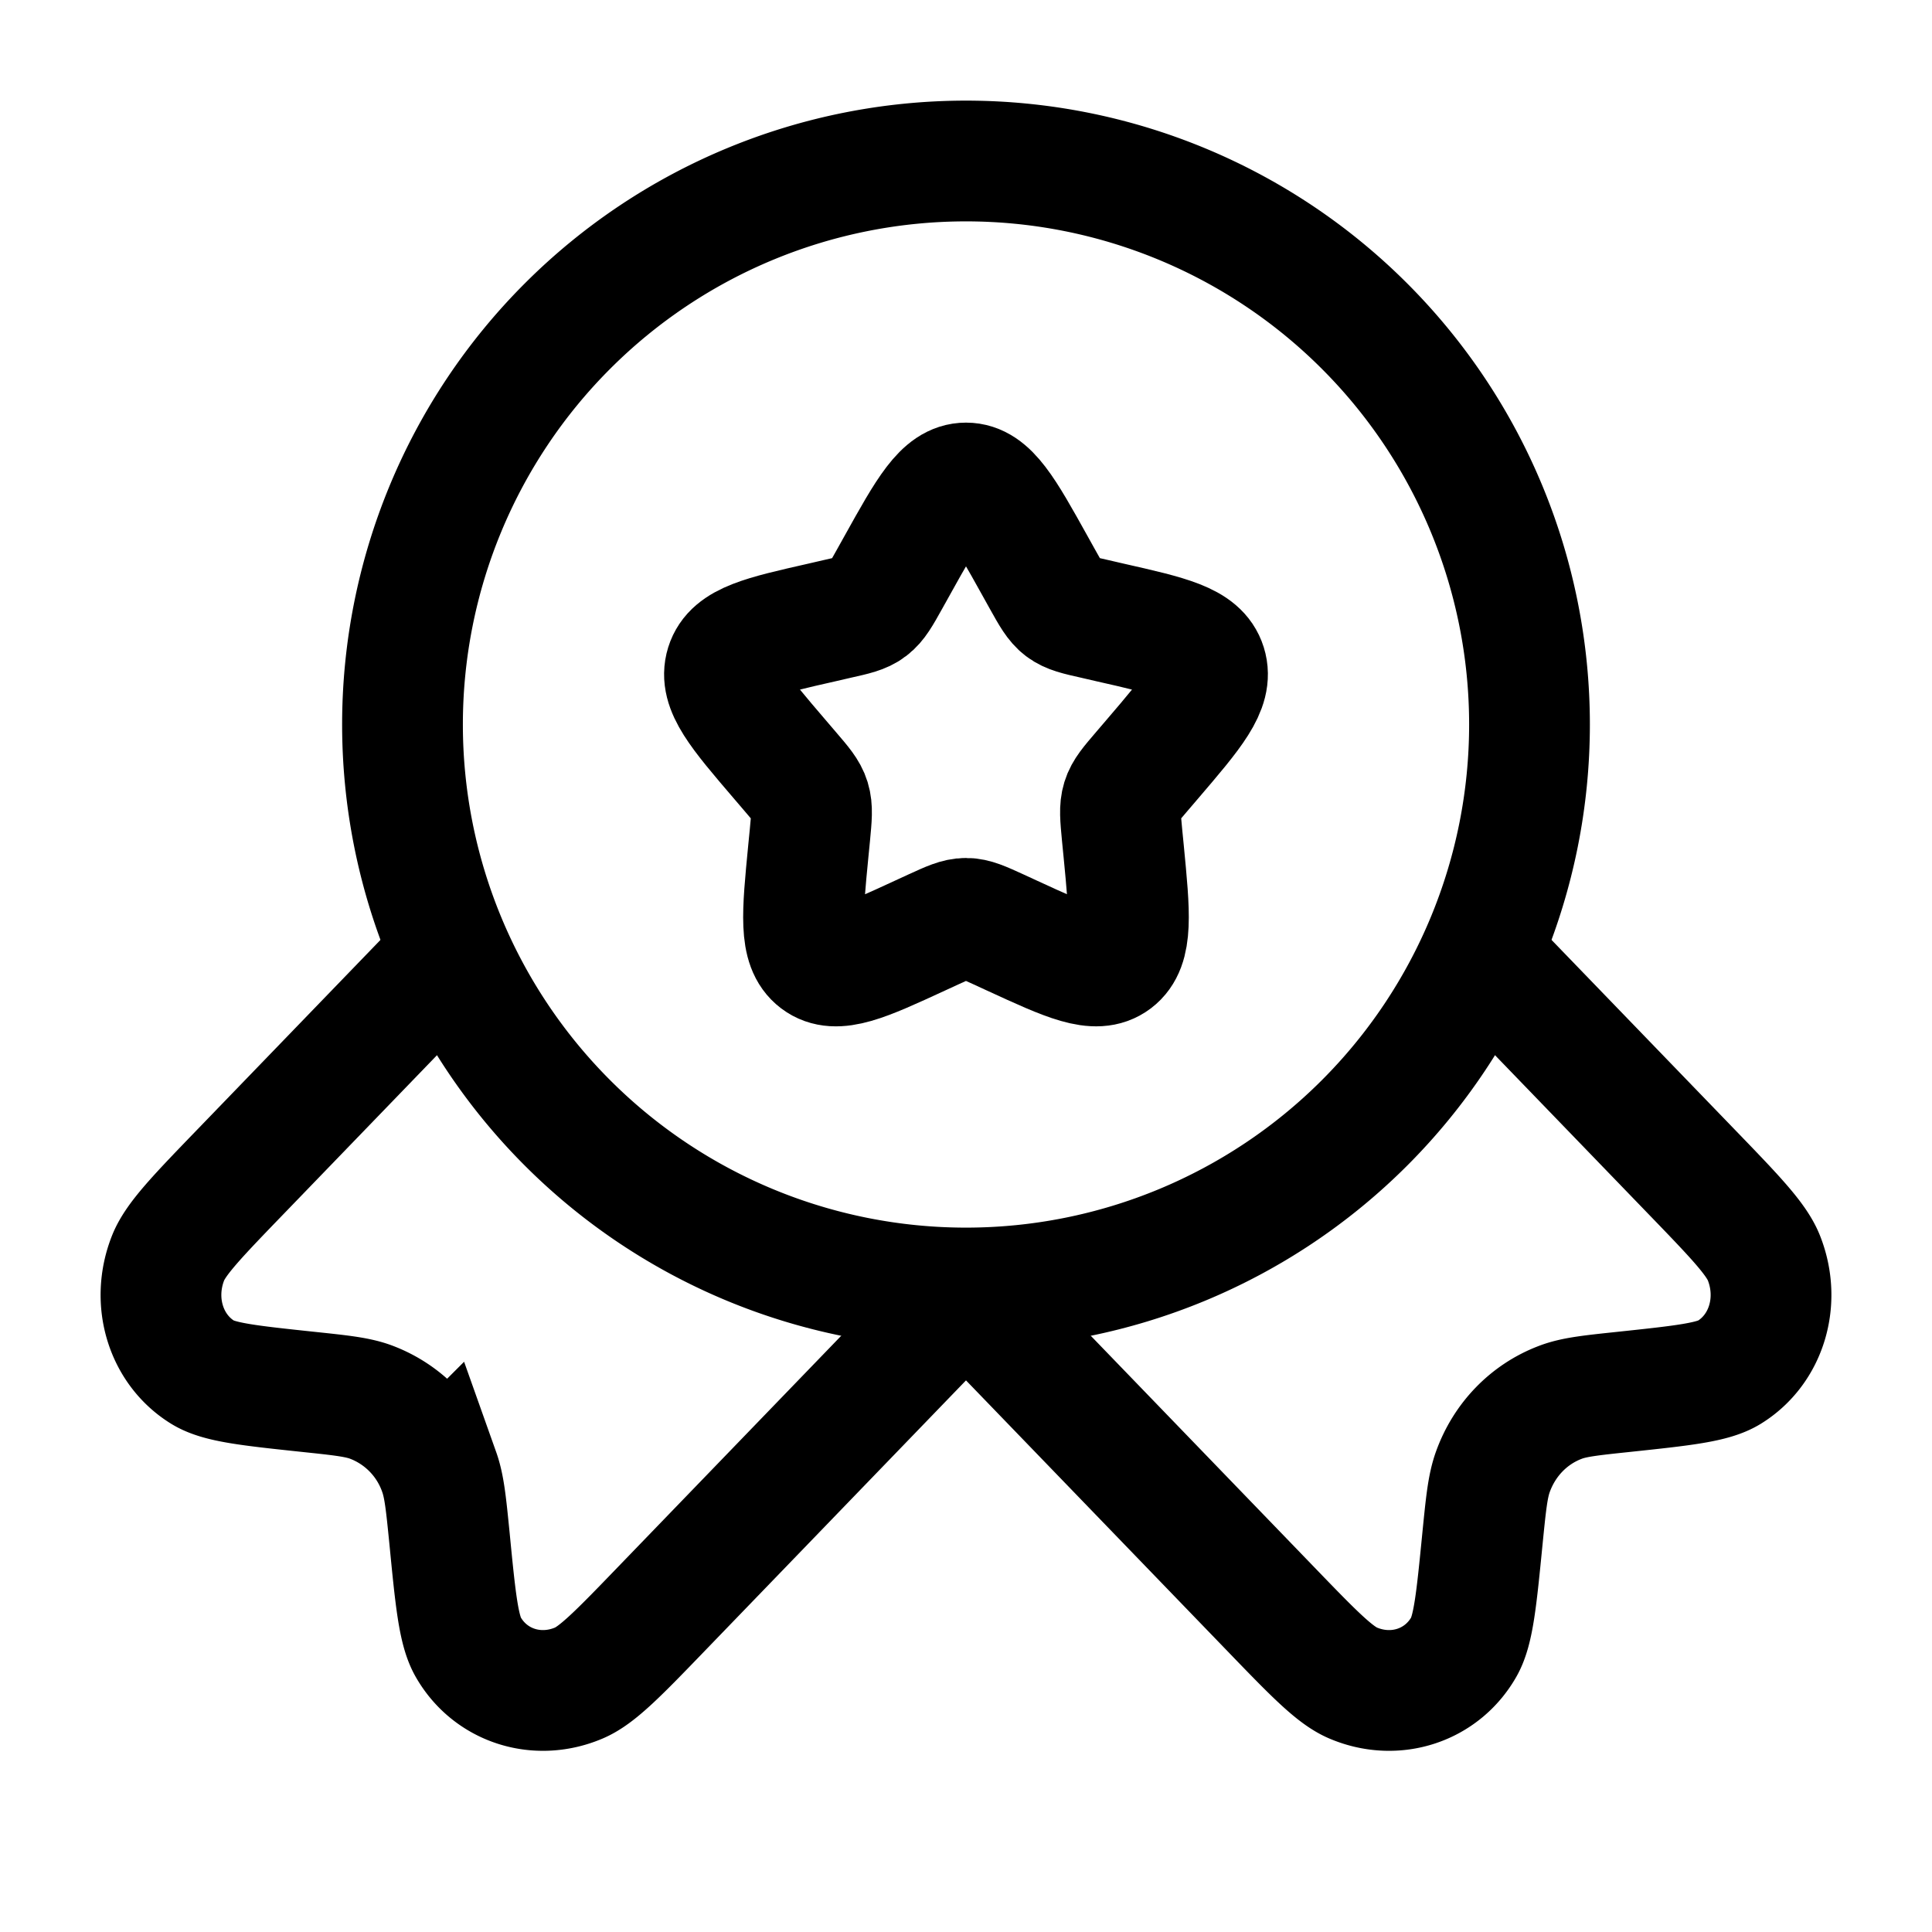
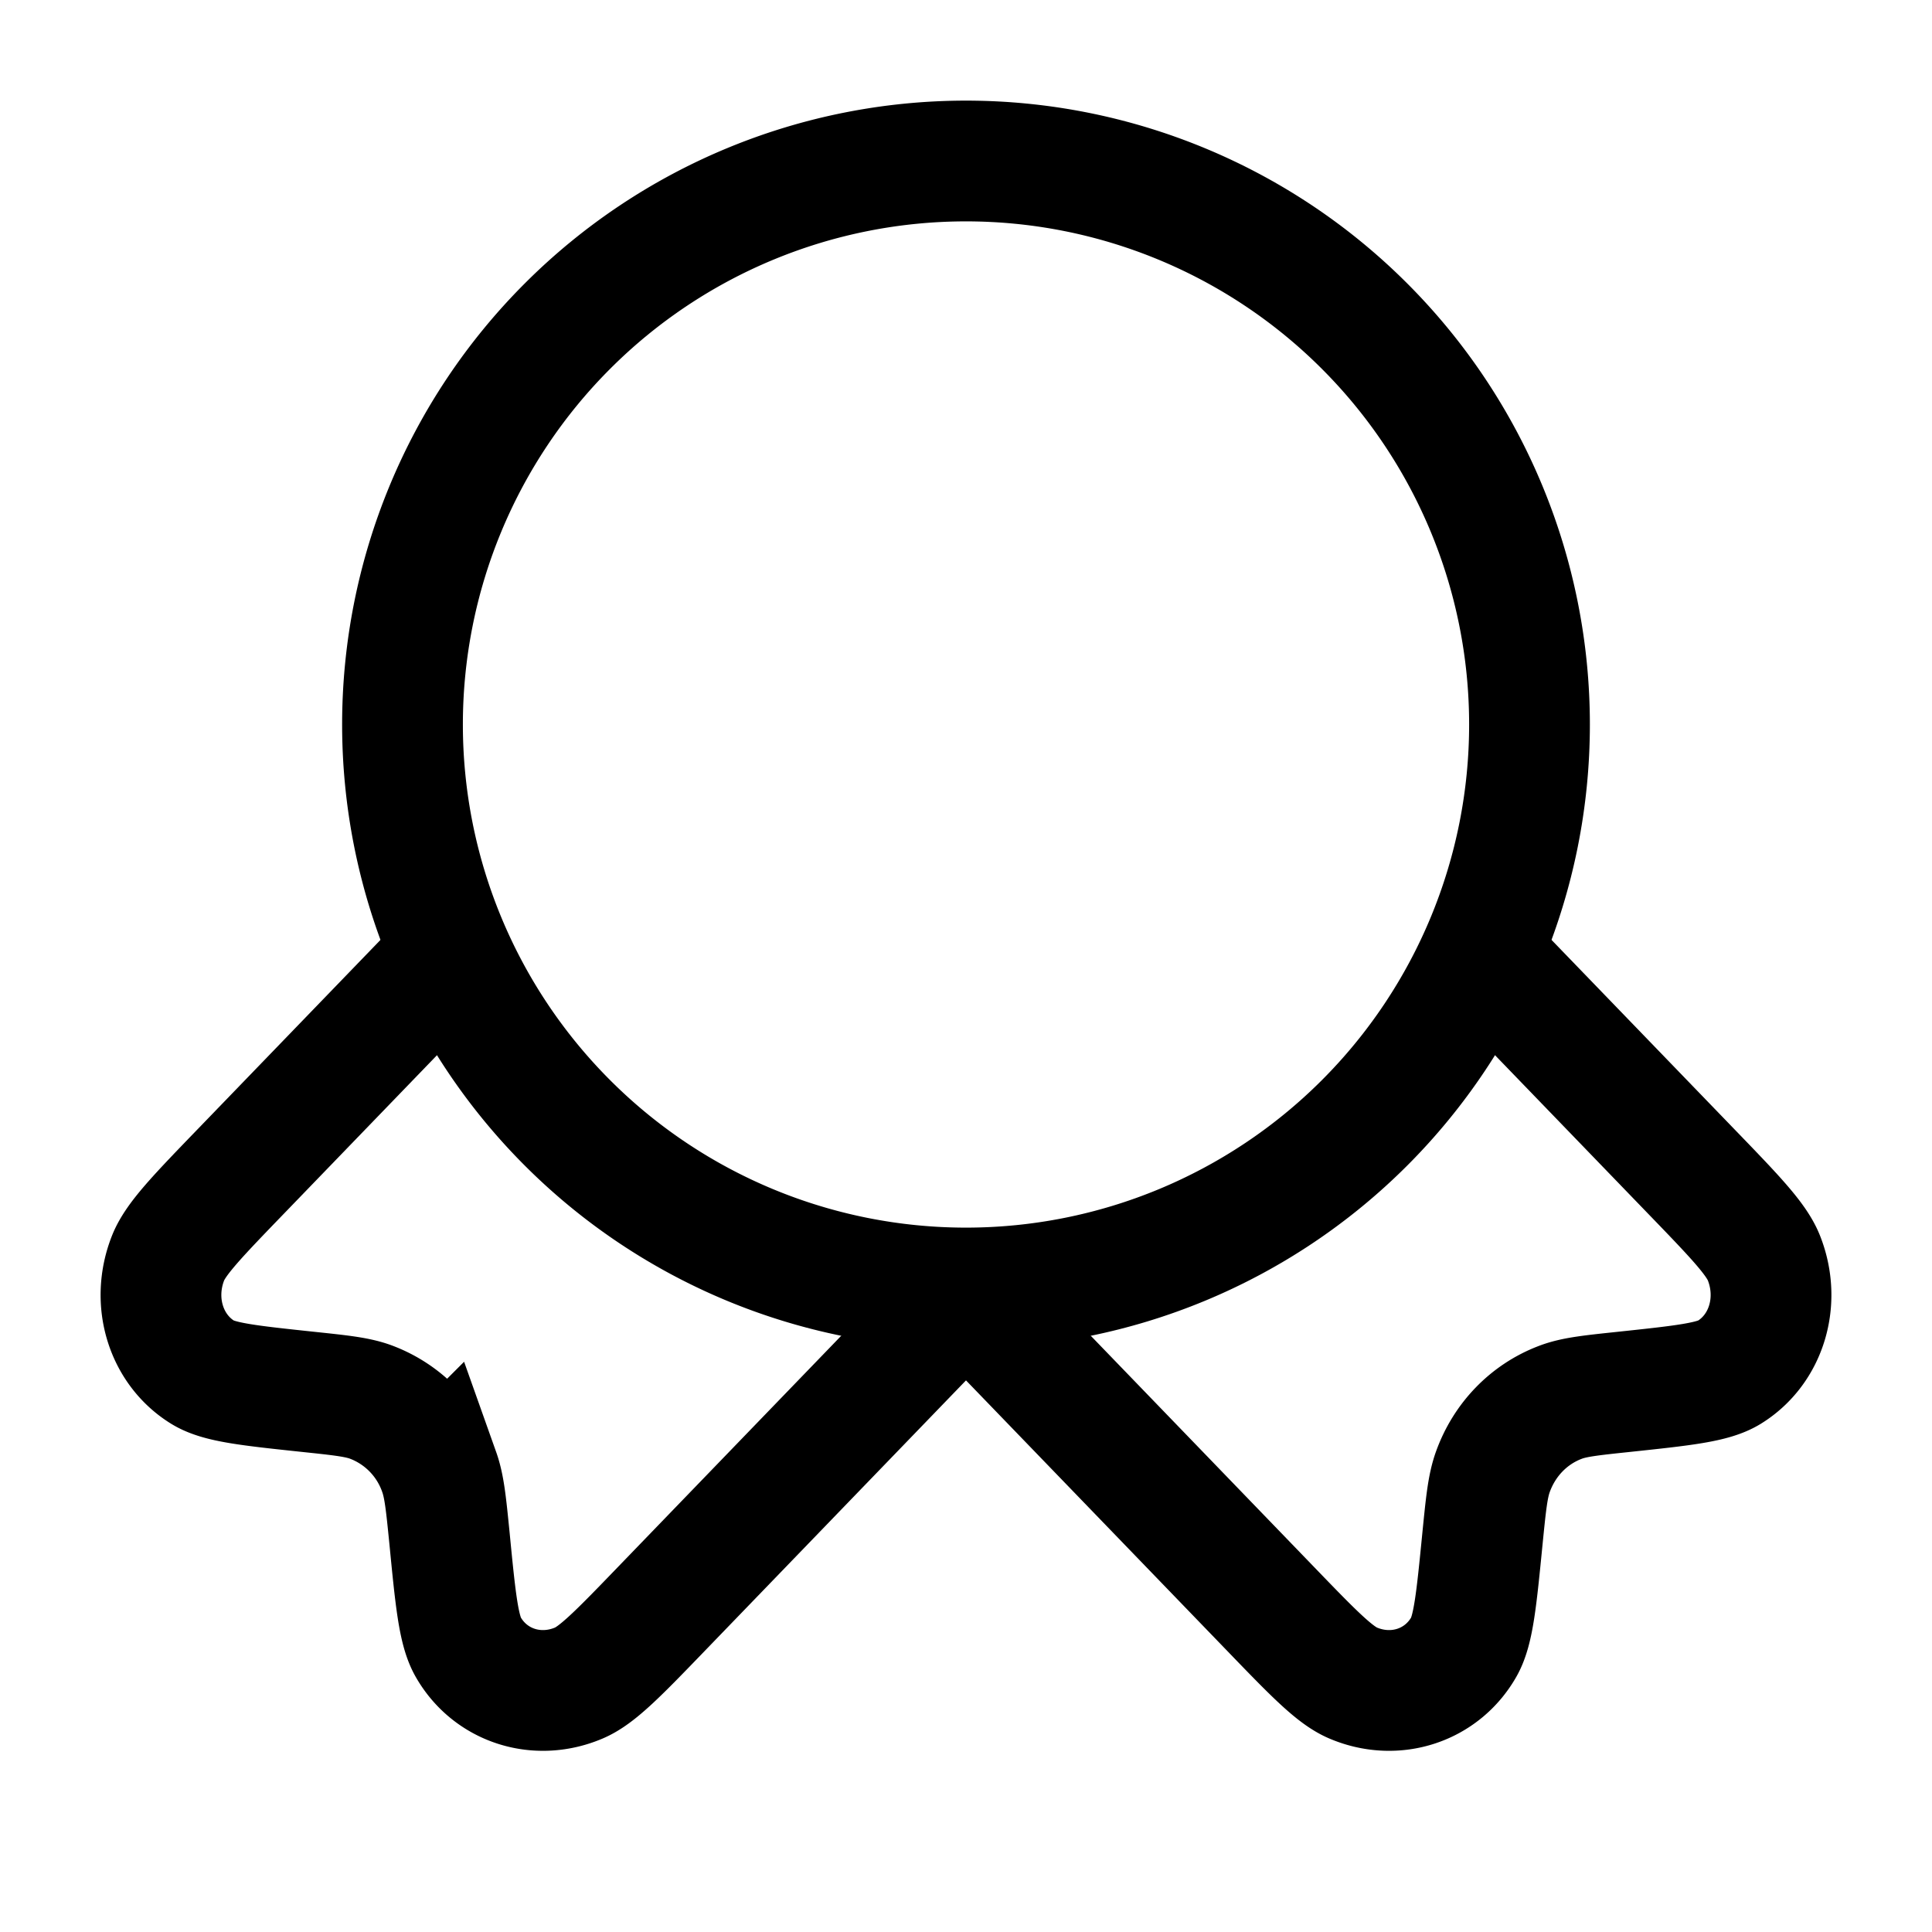
<svg xmlns="http://www.w3.org/2000/svg" viewBox="0 0 24 24" height="24" width="24">
  <g stroke-width="1.5" stroke="#000" fill="none">
-     <path d="M11.146 7.023C11.526 6.34 11.716 6 12 6s.474.34.854 1.023l.098.176c.108.194.162.29.246.354c.085.064.19.088.4.135l.19.044c.738.167 1.107.25 1.195.532s-.164.577-.667 1.165l-.13.152c-.143.167-.215.25-.247.354s-.021.215 0 .438l.02.203c.076.785.114 1.178-.115 1.352c-.23.174-.576.015-1.267-.303l-.178-.082c-.197-.09-.295-.135-.399-.135s-.202.045-.399.135l-.178.082c-.691.319-1.037.477-1.267.303s-.191-.567-.115-1.352l.02-.203c.021-.223.032-.334 0-.438s-.104-.187-.247-.354l-.13-.152c-.503-.588-.755-.882-.667-1.165c.088-.282.457-.365 1.195-.532l.19-.044c.21-.047.315-.07.4-.135c.084-.064.138-.16.246-.354z" />
    <path d="M19 9A7 7 0 1 1 5 9a7 7 0 0 1 14 0Z" />
    <path d="m12 16.068l-3.771 3.905c-.54.56-.81.839-1.04.935c-.52.22-1.099.032-1.373-.448c-.12-.21-.158-.59-.232-1.35c-.043-.43-.064-.644-.128-.824a1.43 1.43 0 0 0-.835-.864c-.173-.067-.38-.088-.795-.132c-.734-.078-1.101-.117-1.305-.241c-.463-.284-.646-.883-.433-1.422c.094-.237.364-.517.904-1.076L5.456 12M12 16.068l3.771 3.905c.54.56.81.839 1.04.935c.52.22 1.099.032 1.373-.448c.12-.21.157-.59.232-1.35c.043-.43.064-.644.128-.824c.144-.402.446-.715.835-.864c.173-.067.38-.088.795-.132c.734-.078 1.101-.117 1.305-.241c.463-.284.646-.883.433-1.422c-.094-.237-.364-.517-.904-1.076L18.544 12" />
  </g>
</svg>